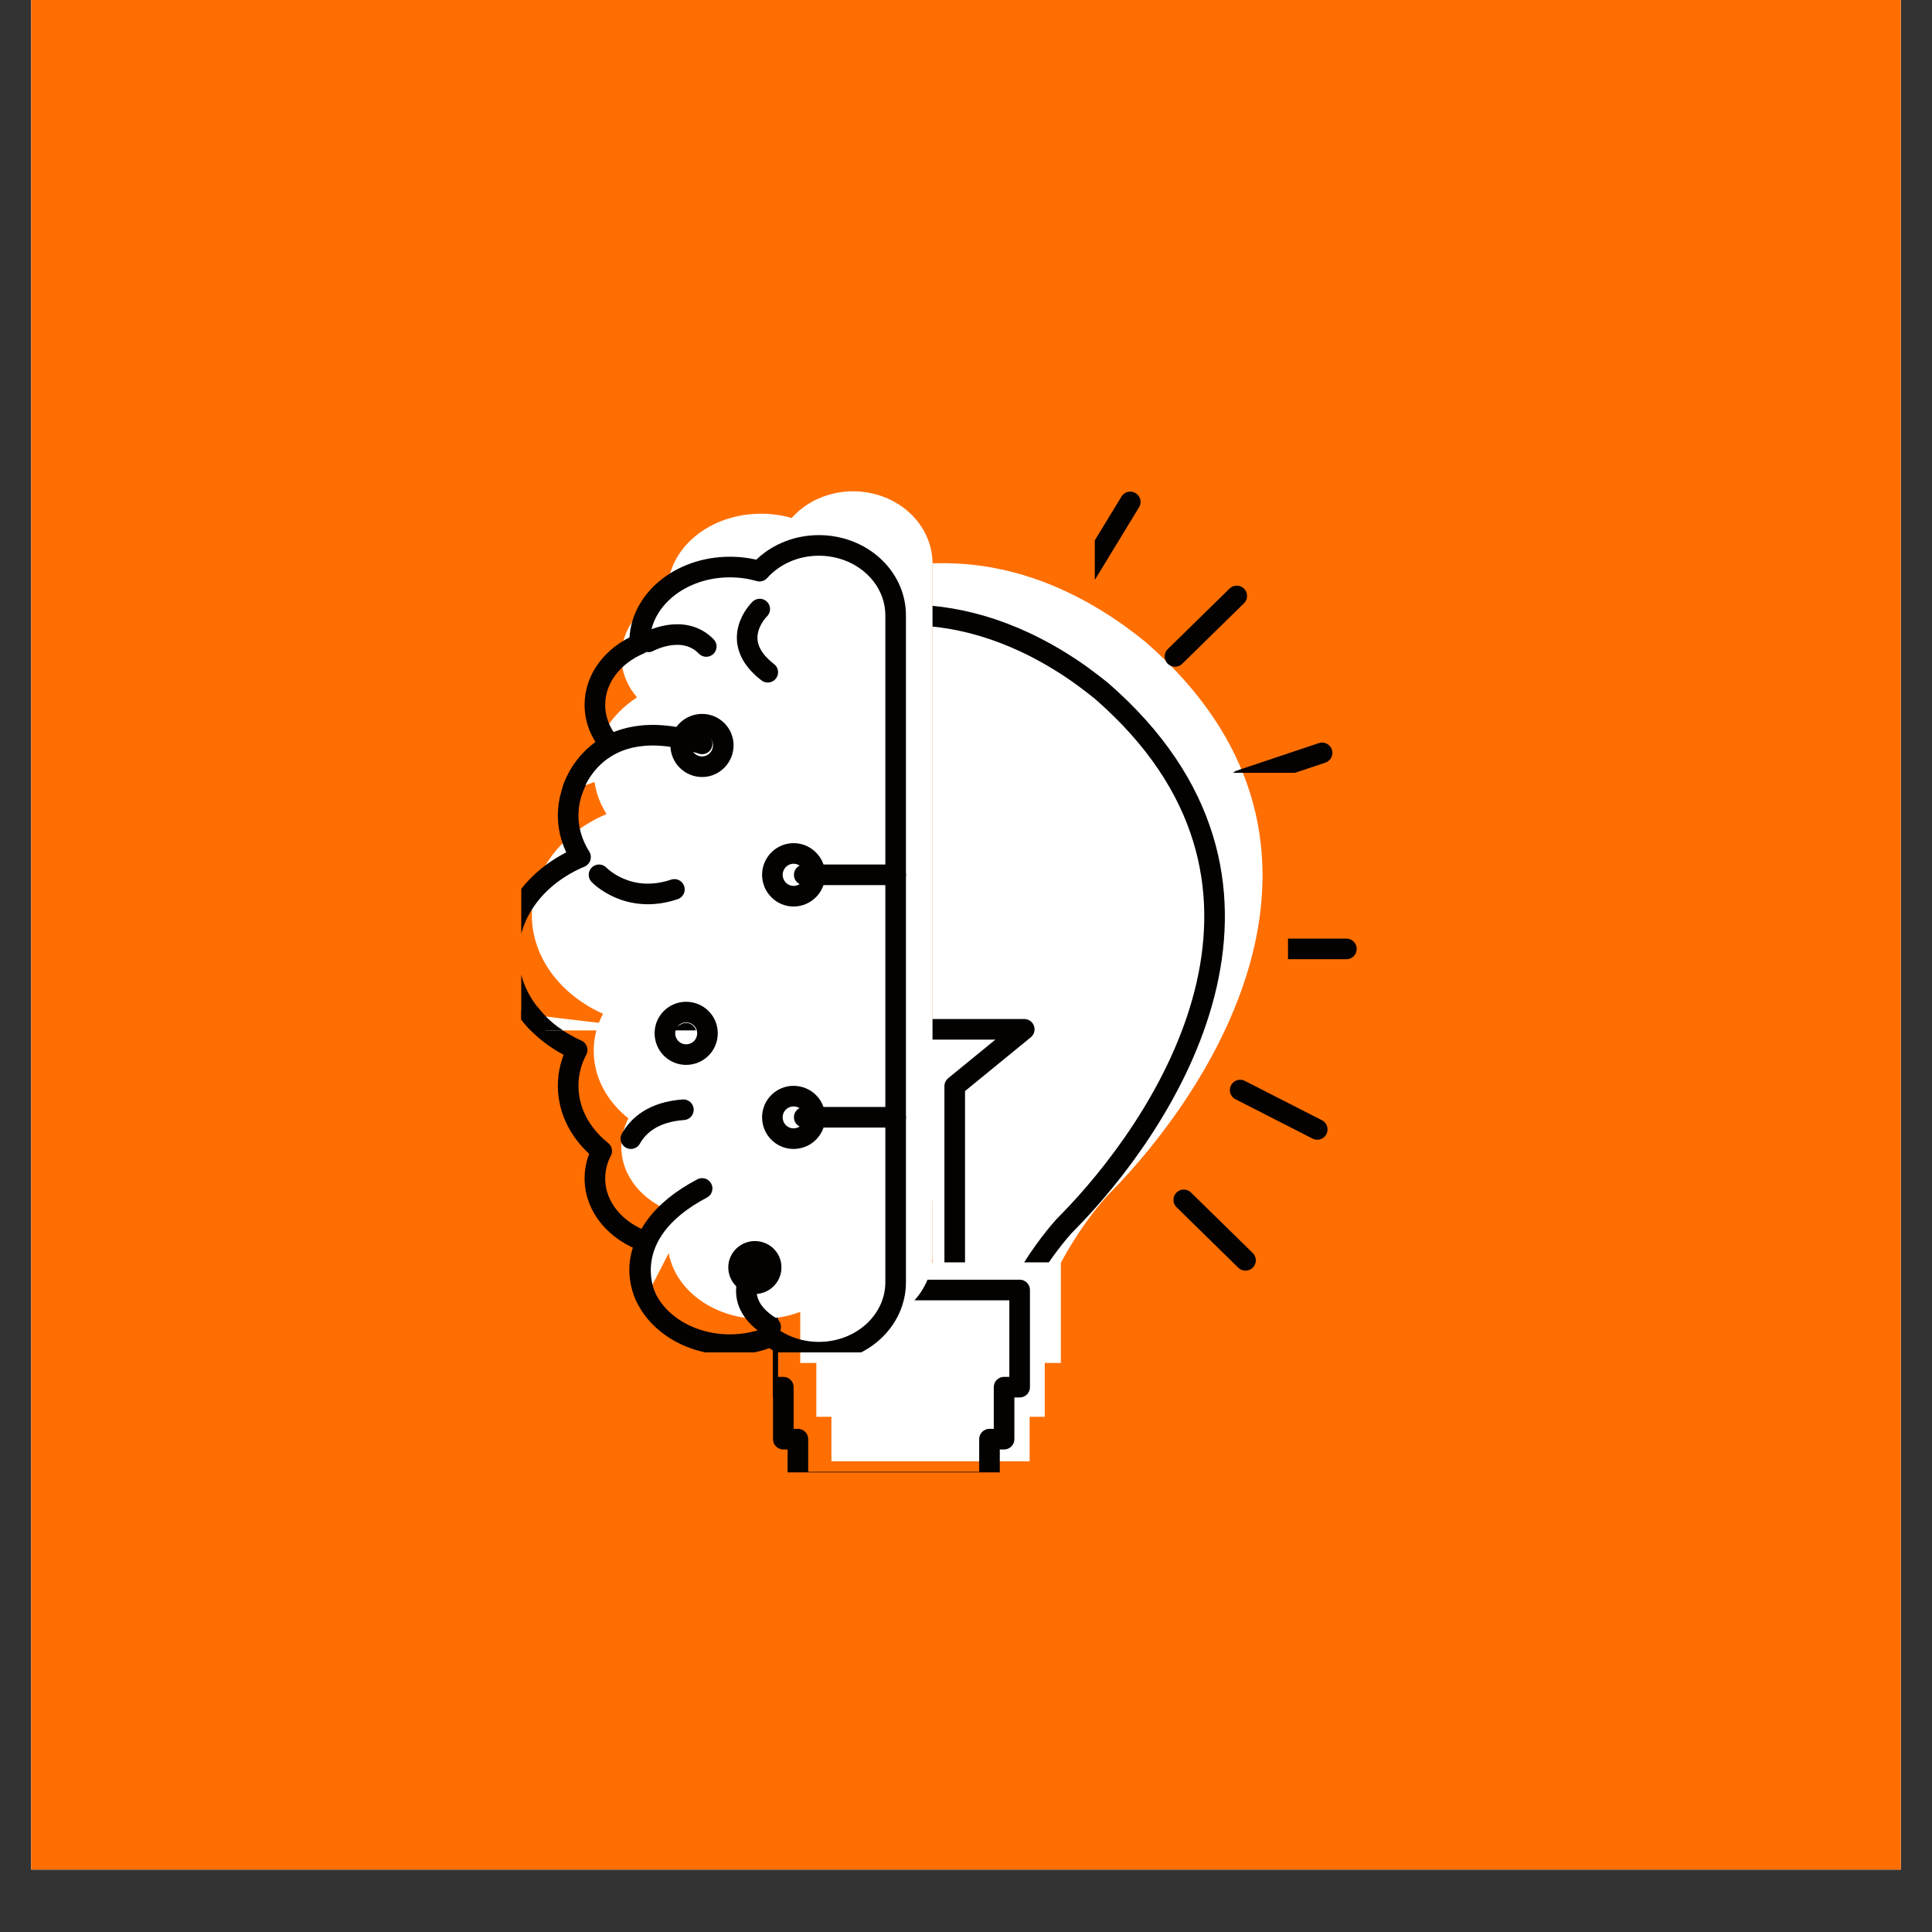
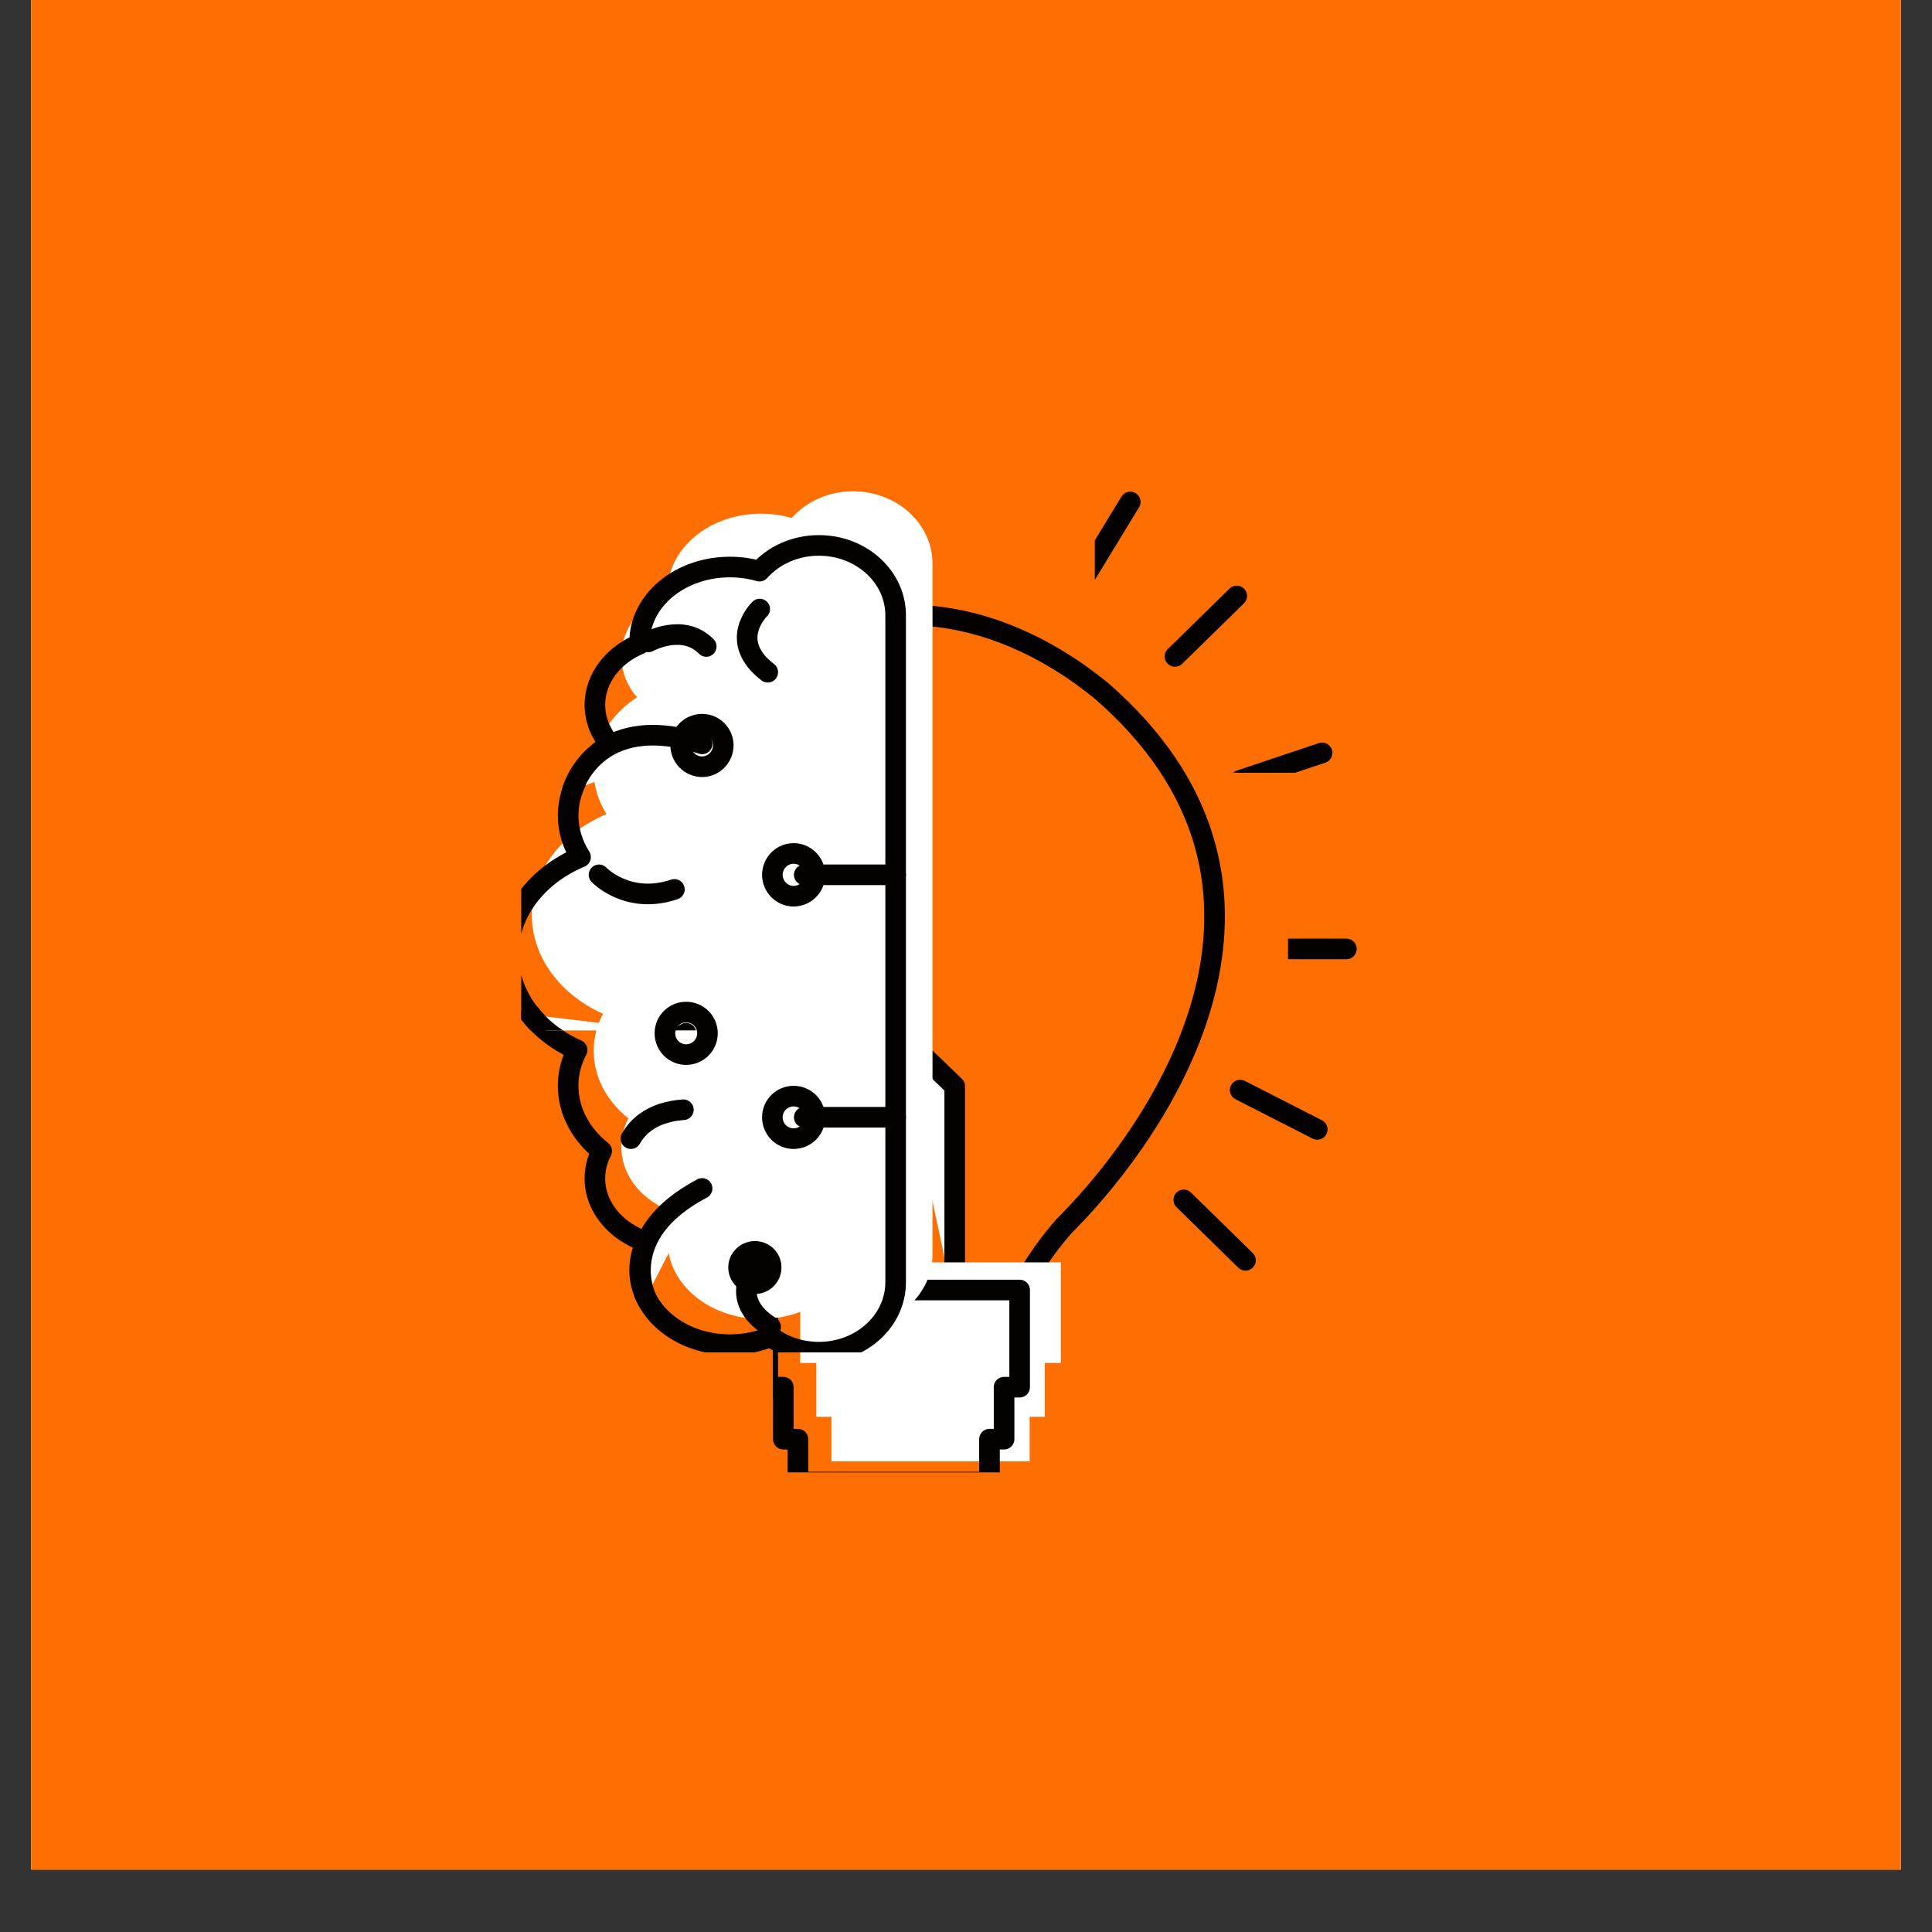
<svg xmlns="http://www.w3.org/2000/svg" version="1.0" preserveAspectRatio="xMidYMid meet" height="40" viewBox="0 0 30 30" zoomAndPan="magnify" width="40">
  <rect x="0" y="0" width="30" height="30" fill="#333333" stroke="none" />
  <defs>
    <clipPath id="8906b68da9">
      <path clip-rule="nonzero" d="M 0.484 0 L 29.516 0 L 29.516 29.031 L 0.484 29.031 Z M 0.484 0" />
    </clipPath>
    <clipPath id="e91e323337">
      <path clip-rule="nonzero" d="M 12 19 L 17 19 L 17 22.863 L 12 22.863 Z M 12 19" />
    </clipPath>
    <clipPath id="f0354782ed">
      <path clip-rule="nonzero" d="M 8.094 7 L 15 7 L 15 21 L 8.094 21 Z M 8.094 7" />
    </clipPath>
    <clipPath id="a0961be603">
      <path clip-rule="nonzero" d="M 8.094 15 L 12 15 L 12 16 L 8.094 16 Z M 8.094 15" />
    </clipPath>
    <clipPath id="b7747cb2da">
      <path clip-rule="nonzero" d="M 15 6.168 L 16 6.168 L 16 8 L 15 8 Z M 15 6.168" />
    </clipPath>
    <clipPath id="4e6ddf6048">
      <path clip-rule="nonzero" d="M 20 13 L 21.887 13 L 21.887 15 L 20 15 Z M 20 13" />
    </clipPath>
    <clipPath id="7b7b5e32b6">
      <path clip-rule="nonzero" d="M 17 6.168 L 19 6.168 L 19 9 L 17 9 Z M 17 6.168" />
    </clipPath>
    <clipPath id="5c9c3fac05">
      <path clip-rule="nonzero" d="M 20 10 L 21.887 10 L 21.887 12 L 20 12 Z M 20 10" />
    </clipPath>
    <clipPath id="5e92db6ff0">
      <path clip-rule="nonzero" d="M 19 10 L 21.887 10 L 21.887 12 L 19 12 Z M 19 10" />
    </clipPath>
    <clipPath id="79abab9934">
-       <path clip-rule="nonzero" d="M 20 16 L 21.887 16 L 21.887 18 L 20 18 Z M 20 16" />
-     </clipPath>
+       </clipPath>
    <clipPath id="1ad7989fe8">
      <path clip-rule="nonzero" d="M 19 16 L 21.887 16 L 21.887 18 L 19 18 Z M 19 16" />
    </clipPath>
  </defs>
  <g clip-path="url(#8906b68da9)">
    <path fill-rule="nonzero" fill-opacity="1" d="M 0.484 0 L 29.516 0 L 29.516 29.031 L 0.484 29.031 Z M 0.484 0" fill="#ffffff" />
    <path fill-rule="nonzero" fill-opacity="1" d="M 0.484 0 L 29.516 0 L 29.516 29.031 L 0.484 29.031 Z M 0.484 0" fill="#ff6e01" />
  </g>
-   <path fill-rule="nonzero" fill-opacity="1" d="M 17.793 9.973 C 17.793 9.973 17.531 9.758 17.293 9.602 C 16.309 8.949 15.387 8.73 14.566 8.746 C 14.539 8.746 14.508 8.746 14.48 8.746 L 14.48 21.488 L 15.809 21.488 C 16.098 19.965 16.82 18.988 17.18 18.582 C 17.242 18.516 17.312 18.445 17.387 18.367 C 18.93 16.723 21.281 13.016 17.793 9.973" fill="#ffffff" />
  <path stroke-miterlimit="10" stroke-opacity="1" stroke-width="40" stroke="#040200" d="M 2464.618 2673.937 C 2464.618 2673.937 2433 2699.87 2404.213 2718.731 C 2285.291 2797.476 2173.92 2823.881 2074.819 2821.995 C 2071.515 2821.995 2067.74 2821.995 2064.437 2821.995 L 2064.437 1283.884 L 2224.887 1283.884 C 2259.808 1467.779 2347.112 1585.66 2390.528 1634.698 C 2398.078 1642.714 2406.573 1651.201 2415.539 1660.632 C 2601.944 1859.143 2886.035 2306.62 2464.618 2673.937 Z M 2464.618 2673.937" stroke-linejoin="round" fill="none" transform="matrix(0.008, 0, 0, -0.008, -2.608, 32.124)" stroke-linecap="round" />
-   <path stroke-miterlimit="10" stroke-opacity="1" stroke-width="40" stroke="#040200" d="M 2179.111 1482.396 L 2179.111 1907.239 L 2314.078 2017.575 L 2064.437 2017.575" stroke-linejoin="round" fill-rule="nonzero" fill="#ffffff" fill-opacity="1" transform="matrix(0.008, 0, 0, -0.008, -2.608, 32.124)" stroke-linecap="round" />
+   <path stroke-miterlimit="10" stroke-opacity="1" stroke-width="40" stroke="#040200" d="M 2179.111 1482.396 L 2179.111 1907.239 L 2064.437 2017.575" stroke-linejoin="round" fill-rule="nonzero" fill="#ffffff" fill-opacity="1" transform="matrix(0.008, 0, 0, -0.008, -2.608, 32.124)" stroke-linecap="round" />
  <g clip-path="url(#e91e323337)">
    <path fill-rule="nonzero" fill-opacity="1" d="M 16.473 19.602 L 12.426 19.602 L 12.426 21.164 L 12.676 21.164 L 12.676 22 L 12.91 22 L 12.91 22.691 L 15.988 22.691 L 15.988 22 L 16.223 22 L 16.223 21.164 L 16.473 21.164 L 16.473 19.602" fill="#ffffff" />
    <path stroke-miterlimit="10" stroke-opacity="1" stroke-width="40" stroke="#040200" d="M 2305.112 1511.63 L 1816.211 1511.63 L 1816.211 1323.021 L 1846.414 1323.021 L 1846.414 1222.115 L 1874.728 1222.115 L 1874.728 1138.655 L 2246.595 1138.655 L 2246.595 1222.115 L 2274.909 1222.115 L 2274.909 1323.021 L 2305.112 1323.021 Z M 2305.112 1511.63" stroke-linejoin="round" fill="none" transform="matrix(0.008, 0, 0, -0.008, -2.608, 32.124)" stroke-linecap="round" />
  </g>
  <g clip-path="url(#f0354782ed)">
    <path fill-rule="nonzero" fill-opacity="1" d="M 13.246 7.629 C 12.863 7.629 12.52 7.789 12.293 8.043 C 12.145 8 11.984 7.977 11.816 7.977 C 11.016 7.977 10.367 8.516 10.367 9.184 C 10.367 9.191 10.367 9.203 10.367 9.215 C 9.941 9.395 9.648 9.766 9.648 10.191 C 9.648 10.43 9.738 10.648 9.891 10.828 C 9.484 11.094 9.219 11.508 9.219 11.973 C 9.219 12.215 9.293 12.441 9.418 12.641 C 8.73 12.93 8.258 13.52 8.258 14.203 C 8.258 14.867 8.703 15.445 9.363 15.742 C 9.27 15.918 9.219 16.113 9.219 16.316 C 9.219 16.73 9.426 17.102 9.758 17.367 C 9.688 17.5 9.648 17.652 9.648 17.809 C 9.648 18.27 9.988 18.664 10.473 18.828 C 10.406 18.965 10.367 19.117 10.367 19.277 C 10.367 19.941 11.016 20.48 11.816 20.48 C 12.055 20.48 12.273 20.434 12.473 20.352 C 12.684 20.508 12.953 20.602 13.246 20.602 C 13.93 20.602 14.48 20.098 14.48 19.477 L 14.48 8.754 C 14.48 8.133 13.93 7.629 13.246 7.629" fill="#ffffff" />
    <path stroke-miterlimit="10" stroke-opacity="1" stroke-width="40" stroke="#040200" d="M 1915.313 2956.851 C 1869.065 2956.851 1827.537 2937.518 1800.166 2906.869 C 1782.234 2912.056 1762.885 2914.885 1742.593 2914.885 C 1645.851 2914.885 1567.514 2849.815 1567.514 2769.184 C 1567.514 2768.241 1567.514 2766.827 1567.514 2765.412 C 1516.076 2743.722 1480.682 2698.927 1480.682 2647.531 C 1480.682 2618.768 1491.536 2592.363 1509.941 2570.673 C 1460.862 2538.609 1428.772 2488.628 1428.772 2432.516 C 1428.772 2403.282 1437.738 2375.934 1452.839 2351.886 C 1369.783 2316.993 1312.682 2245.793 1312.682 2163.276 C 1312.682 2083.117 1366.48 2013.332 1446.233 1977.496 C 1434.907 1956.277 1428.772 1932.701 1428.772 1908.182 C 1428.772 1858.2 1453.783 1813.406 1493.896 1781.342 C 1485.401 1765.31 1480.682 1746.921 1480.682 1728.06 C 1480.682 1672.42 1521.739 1624.796 1580.256 1604.992 C 1572.233 1588.489 1567.514 1570.099 1567.514 1550.767 C 1567.514 1470.608 1645.851 1405.538 1742.593 1405.538 C 1771.38 1405.538 1797.807 1411.196 1821.874 1421.098 C 1847.357 1402.237 1879.919 1390.92 1915.313 1390.92 C 1997.897 1390.92 2064.437 1451.747 2064.437 1526.719 L 2064.437 2821.052 C 2064.437 2896.024 1997.897 2956.851 1915.313 2956.851 Z M 1915.313 2956.851" stroke-linejoin="round" fill="none" transform="matrix(0.008, 0, 0, -0.008, -2.608, 32.124)" stroke-linecap="round" />
  </g>
  <path stroke-miterlimit="10" stroke-opacity="1" stroke-width="40" stroke="#040200" d="M 1800.638 2833.312 C 1800.638 2833.312 1736.458 2772.014 1816.211 2710.715" stroke-linejoin="round" fill-rule="nonzero" fill="#ffffff" fill-opacity="1" transform="matrix(0.008, 0, 0, -0.008, -2.608, 32.124)" stroke-linecap="round" />
  <path stroke-miterlimit="10" stroke-opacity="1" stroke-width="40" stroke="#040200" d="M 1793.56 1560.197 C 1793.56 1560.197 1735.986 1493.713 1821.874 1439.959" stroke-linejoin="round" fill-rule="nonzero" fill="#ffffff" fill-opacity="1" transform="matrix(0.008, 0, 0, -0.008, -2.608, 32.124)" stroke-linecap="round" />
  <path stroke-miterlimit="10" stroke-opacity="1" stroke-width="40" stroke="#040200" d="M 1584.503 2769.656 C 1584.503 2769.656 1651.986 2806.906 1696.818 2760.697" stroke-linejoin="round" fill-rule="nonzero" fill="#ffffff" fill-opacity="1" transform="matrix(0.008, 0, 0, -0.008, -2.608, 32.124)" stroke-linecap="round" />
  <path stroke-miterlimit="10" stroke-opacity="1" stroke-width="40" stroke="#040200" d="M 1550.525 1805.39 C 1565.154 1831.324 1594.413 1857.257 1652.458 1861.501" stroke-linejoin="round" fill-rule="nonzero" fill="#ffffff" fill-opacity="1" transform="matrix(0.008, 0, 0, -0.008, -2.608, 32.124)" stroke-linecap="round" />
  <g clip-path="url(#a0961be603)">
    <path stroke-miterlimit="10" stroke-opacity="1" stroke-width="40" stroke="#040200" d="M 1356.098 2045.867 C 1356.098 2045.867 1462.278 1894.508 1657.649 2010.031" stroke-linejoin="round" fill-rule="nonzero" fill="#ffffff" fill-opacity="1" transform="matrix(0.008, 0, 0, -0.008, -2.608, 32.124)" stroke-linecap="round" />
  </g>
  <path stroke-miterlimit="10" stroke-opacity="1" stroke-width="40" stroke="#040200" d="M 1579.784 1497.485 C 1579.784 1497.485 1518.907 1619.138 1688.795 1708.727" stroke-linejoin="round" fill-rule="nonzero" fill="#ffffff" fill-opacity="1" transform="matrix(0.008, 0, 0, -0.008, -2.608, 32.124)" stroke-linecap="round" />
  <path stroke-miterlimit="10" stroke-opacity="1" stroke-width="40" stroke="#040200" d="M 1437.266 2482.498 C 1437.266 2482.498 1480.682 2639.044 1688.795 2571.616" stroke-linejoin="round" fill-rule="nonzero" fill="#ffffff" fill-opacity="1" transform="matrix(0.008, 0, 0, -0.008, -2.608, 32.124)" stroke-linecap="round" />
  <path stroke-miterlimit="10" stroke-opacity="1" stroke-width="40" stroke="#040200" d="M 1488.705 2317.465 C 1488.705 2317.465 1544.39 2258.524 1634.997 2289.173" stroke-linejoin="round" fill-rule="nonzero" fill="#ffffff" fill-opacity="1" transform="matrix(0.008, 0, 0, -0.008, -2.608, 32.124)" stroke-linecap="round" />
  <g clip-path="url(#b7747cb2da)">
    <path stroke-miterlimit="10" stroke-opacity="1" stroke-width="40" stroke="#040200" d="M 2167.785 3113.397 L 2167.785 2945.534" stroke-linejoin="round" fill="none" transform="matrix(0.008, 0, 0, -0.008, -2.608, 32.124)" stroke-linecap="round" />
  </g>
  <g clip-path="url(#4e6ddf6048)">
    <path stroke-miterlimit="10" stroke-opacity="1" stroke-width="40" stroke="#040200" d="M 2939.361 2173.65 L 2771.36 2173.65" stroke-linejoin="round" fill="none" transform="matrix(0.008, 0, 0, -0.008, -2.608, 32.124)" stroke-linecap="round" />
  </g>
  <path stroke-miterlimit="10" stroke-opacity="1" stroke-width="40" stroke="#040200" d="M 2726.529 2858.774 L 2606.663 2741.364" stroke-linejoin="round" fill-rule="nonzero" fill="#ffffff" fill-opacity="1" transform="matrix(0.008, 0, 0, -0.008, -2.608, 32.124)" stroke-linecap="round" />
  <g clip-path="url(#7b7b5e32b6)">
    <path stroke-miterlimit="10" stroke-opacity="1" stroke-width="40" stroke="#040200" d="M 2519.831 3041.254 L 2432.528 2897.91" stroke-linejoin="round" fill-rule="nonzero" fill="#ffffff" fill-opacity="1" transform="matrix(0.008, 0, 0, -0.008, -2.608, 32.124)" stroke-linecap="round" />
  </g>
  <g clip-path="url(#5c9c3fac05)">
    <path fill-rule="nonzero" fill-opacity="1" d="M 21.332 10.965 L 20.016 11.406" fill="#ffffff" />
  </g>
  <g clip-path="url(#5e92db6ff0)">
    <path stroke-miterlimit="10" stroke-opacity="1" stroke-width="40" stroke="#040200" d="M 2892.17 2554.17 L 2733.135 2500.887" stroke-linejoin="round" fill="none" transform="matrix(0.008, 0, 0, -0.008, -2.608, 32.124)" stroke-linecap="round" />
  </g>
  <path stroke-miterlimit="10" stroke-opacity="1" stroke-width="40" stroke="#040200" d="M 2743.518 1569.156 L 2623.652 1686.566" stroke-linejoin="round" fill-rule="nonzero" fill="#ffffff" fill-opacity="1" transform="matrix(0.008, 0, 0, -0.008, -2.608, 32.124)" stroke-linecap="round" />
  <g clip-path="url(#79abab9934)">
    <path fill-rule="nonzero" fill-opacity="1" d="M 21.254 17.02 L 20.016 16.387" fill="#ffffff" />
  </g>
  <g clip-path="url(#1ad7989fe8)">
    <path stroke-miterlimit="10" stroke-opacity="1" stroke-width="40" stroke="#040200" d="M 2882.731 1823.308 L 2733.135 1899.694" stroke-linejoin="round" fill="none" transform="matrix(0.008, 0, 0, -0.008, -2.608, 32.124)" stroke-linecap="round" />
  </g>
  <path fill-rule="nonzero" fill-opacity="1" d="M 11.457 15.473 C 11.457 15.664 11.305 15.816 11.113 15.816 C 10.926 15.816 10.773 15.664 10.773 15.473 C 10.773 15.285 10.926 15.133 11.113 15.133 C 11.305 15.133 11.457 15.285 11.457 15.473" fill="#ffffff" />
  <path stroke-miterlimit="10" stroke-opacity="1" stroke-width="40" stroke="#040200" d="M 1699.177 2010.031 C 1699.177 1986.926 1680.773 1968.537 1657.649 1968.537 C 1634.997 1968.537 1616.593 1986.926 1616.593 2010.031 C 1616.593 2032.664 1634.997 2051.054 1657.649 2051.054 C 1680.773 2051.054 1699.177 2032.664 1699.177 2010.031 Z M 1699.177 2010.031" stroke-linejoin="round" fill="none" transform="matrix(0.008, 0, 0, -0.008, -2.608, 32.124)" stroke-linecap="round" />
  <path fill-rule="nonzero" fill-opacity="1" d="M 11.711 10.844 C 11.711 11.031 11.559 11.188 11.371 11.188 C 11.18 11.188 11.027 11.031 11.027 10.844 C 11.027 10.656 11.18 10.504 11.371 10.504 C 11.559 10.504 11.711 10.656 11.711 10.844" fill="#ffffff" />
  <path stroke-miterlimit="10" stroke-opacity="1" stroke-width="40" stroke="#040200" d="M 1729.851 2568.787 C 1729.851 2546.154 1711.447 2527.293 1688.795 2527.293 C 1665.672 2527.293 1647.267 2546.154 1647.267 2568.787 C 1647.267 2591.42 1665.672 2609.809 1688.795 2609.809 C 1711.447 2609.809 1729.851 2591.42 1729.851 2568.787 Z M 1729.851 2568.787" stroke-linejoin="round" fill="none" transform="matrix(0.008, 0, 0, -0.008, -2.608, 32.124)" stroke-linecap="round" />
-   <path fill-rule="nonzero" fill-opacity="1" d="M 12.48 19.238 C 12.48 19.383 12.363 19.5 12.219 19.5 C 12.078 19.5 11.957 19.383 11.957 19.238 C 11.957 19.094 12.078 18.98 12.219 18.98 C 12.363 18.98 12.48 19.094 12.48 19.238" fill="#ffffff" />
  <path stroke-miterlimit="10" stroke-opacity="1" stroke-width="40" stroke="#040200" d="M 1822.818 1555.482 C 1822.818 1538.036 1808.661 1523.89 1791.2 1523.89 C 1774.211 1523.89 1759.582 1538.036 1759.582 1555.482 C 1759.582 1572.928 1774.211 1586.603 1791.2 1586.603 C 1808.661 1586.603 1822.818 1572.928 1822.818 1555.482 Z M 1822.818 1555.482" stroke-linejoin="round" fill="none" transform="matrix(0.008, 0, 0, -0.008, -2.608, 32.124)" stroke-linecap="round" />
  <path stroke-miterlimit="10" stroke-opacity="1" stroke-width="40" stroke="#040200" d="M 2064.437 2317.465 L 1886.998 2317.465" stroke-linejoin="round" fill="none" transform="matrix(0.008, 0, 0, -0.008, -2.608, 32.124)" stroke-linecap="round" />
  <path fill-rule="nonzero" fill-opacity="1" d="M 13.184 12.926 C 13.184 13.113 13.031 13.27 12.84 13.27 C 12.652 13.27 12.5 13.113 12.5 12.926 C 12.5 12.738 12.652 12.582 12.84 12.582 C 13.031 12.582 13.184 12.738 13.184 12.926" fill="#ffffff" />
  <path stroke-miterlimit="10" stroke-opacity="1" stroke-width="40" stroke="#040200" d="M 1907.762 2317.465 C 1907.762 2294.831 1889.358 2275.97 1866.234 2275.97 C 1843.582 2275.97 1825.178 2294.831 1825.178 2317.465 C 1825.178 2340.098 1843.582 2358.959 1866.234 2358.959 C 1889.358 2358.959 1907.762 2340.098 1907.762 2317.465 Z M 1907.762 2317.465" stroke-linejoin="round" fill="none" transform="matrix(0.008, 0, 0, -0.008, -2.608, 32.124)" stroke-linecap="round" />
  <path stroke-miterlimit="10" stroke-opacity="1" stroke-width="40" stroke="#040200" d="M 2064.437 1846.884 L 1886.998 1846.884" stroke-linejoin="round" fill="none" transform="matrix(0.008, 0, 0, -0.008, -2.608, 32.124)" stroke-linecap="round" />
  <path fill-rule="nonzero" fill-opacity="1" d="M 13.184 16.824 C 13.184 17.016 13.031 17.168 12.84 17.168 C 12.652 17.168 12.5 17.016 12.5 16.824 C 12.5 16.637 12.652 16.484 12.84 16.484 C 13.031 16.484 13.184 16.637 13.184 16.824" fill="#ffffff" />
  <path stroke-miterlimit="10" stroke-opacity="1" stroke-width="40" stroke="#040200" d="M 1907.762 1846.884 C 1907.762 1823.779 1889.358 1805.39 1866.234 1805.39 C 1843.582 1805.39 1825.178 1823.779 1825.178 1846.884 C 1825.178 1869.517 1843.582 1887.906 1866.234 1887.906 C 1889.358 1887.906 1907.762 1869.517 1907.762 1846.884 Z M 1907.762 1846.884" stroke-linejoin="round" fill="none" transform="matrix(0.008, 0, 0, -0.008, -2.608, 32.124)" stroke-linecap="round" />
</svg>